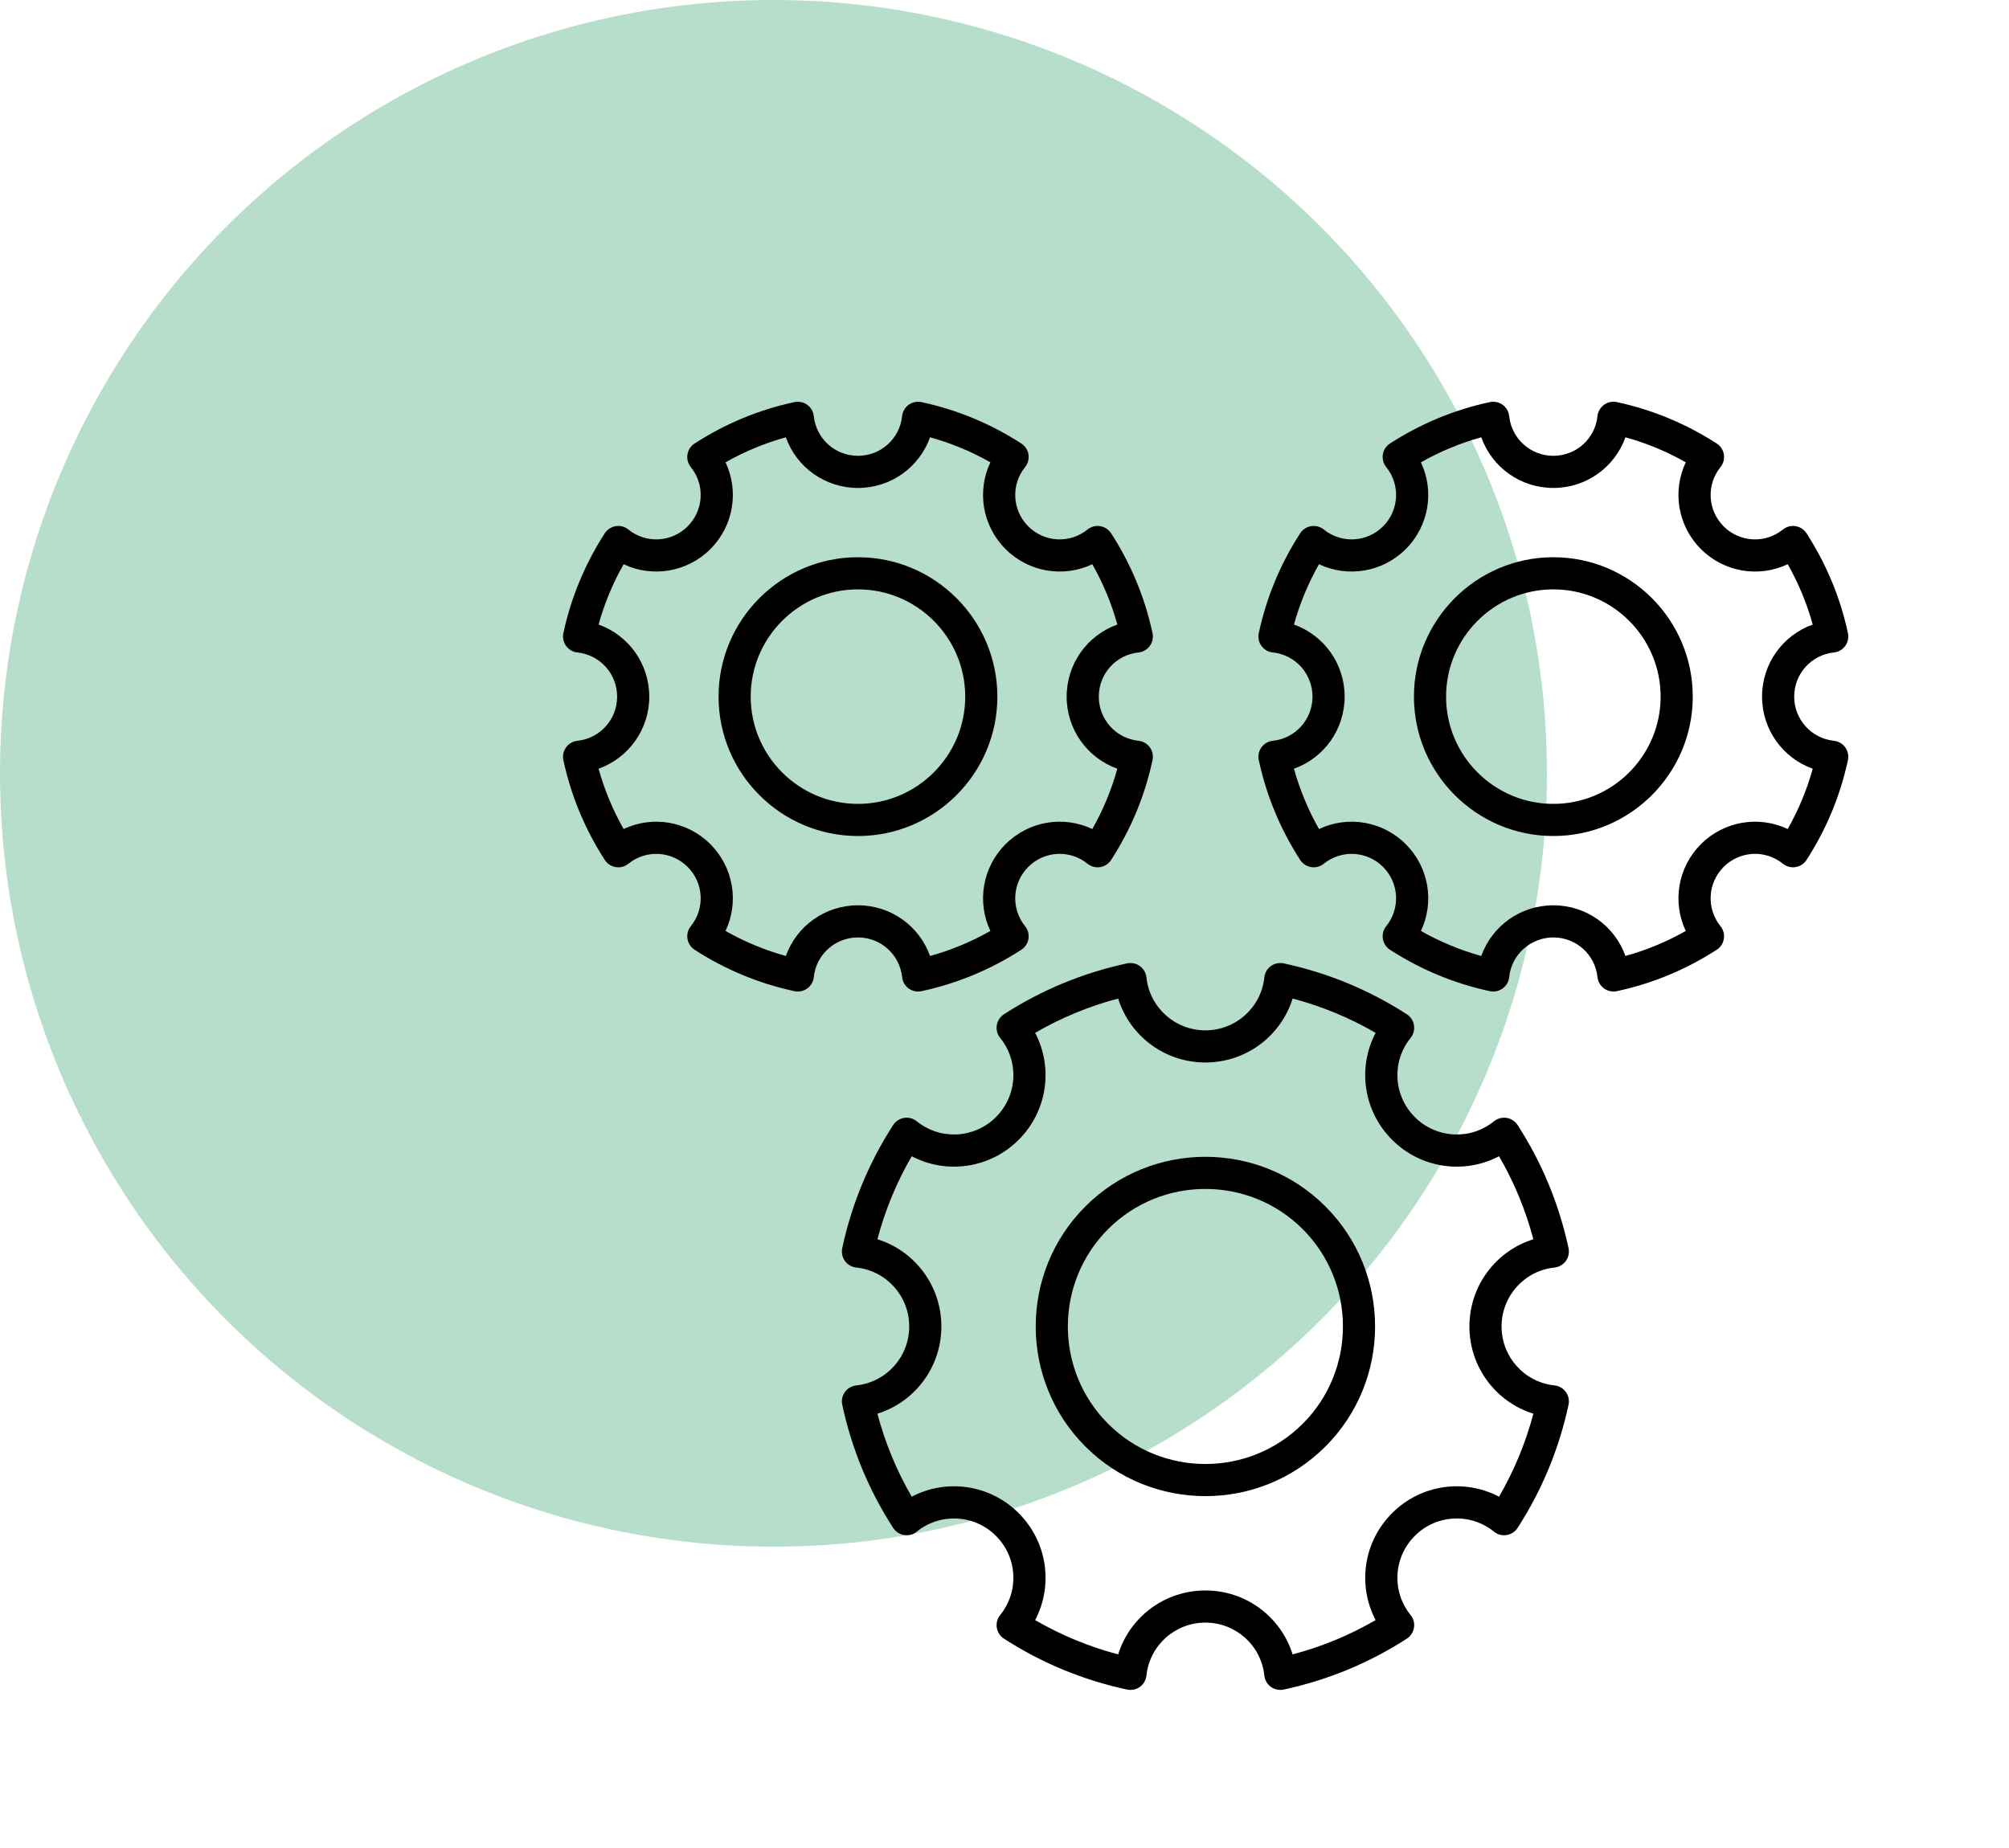
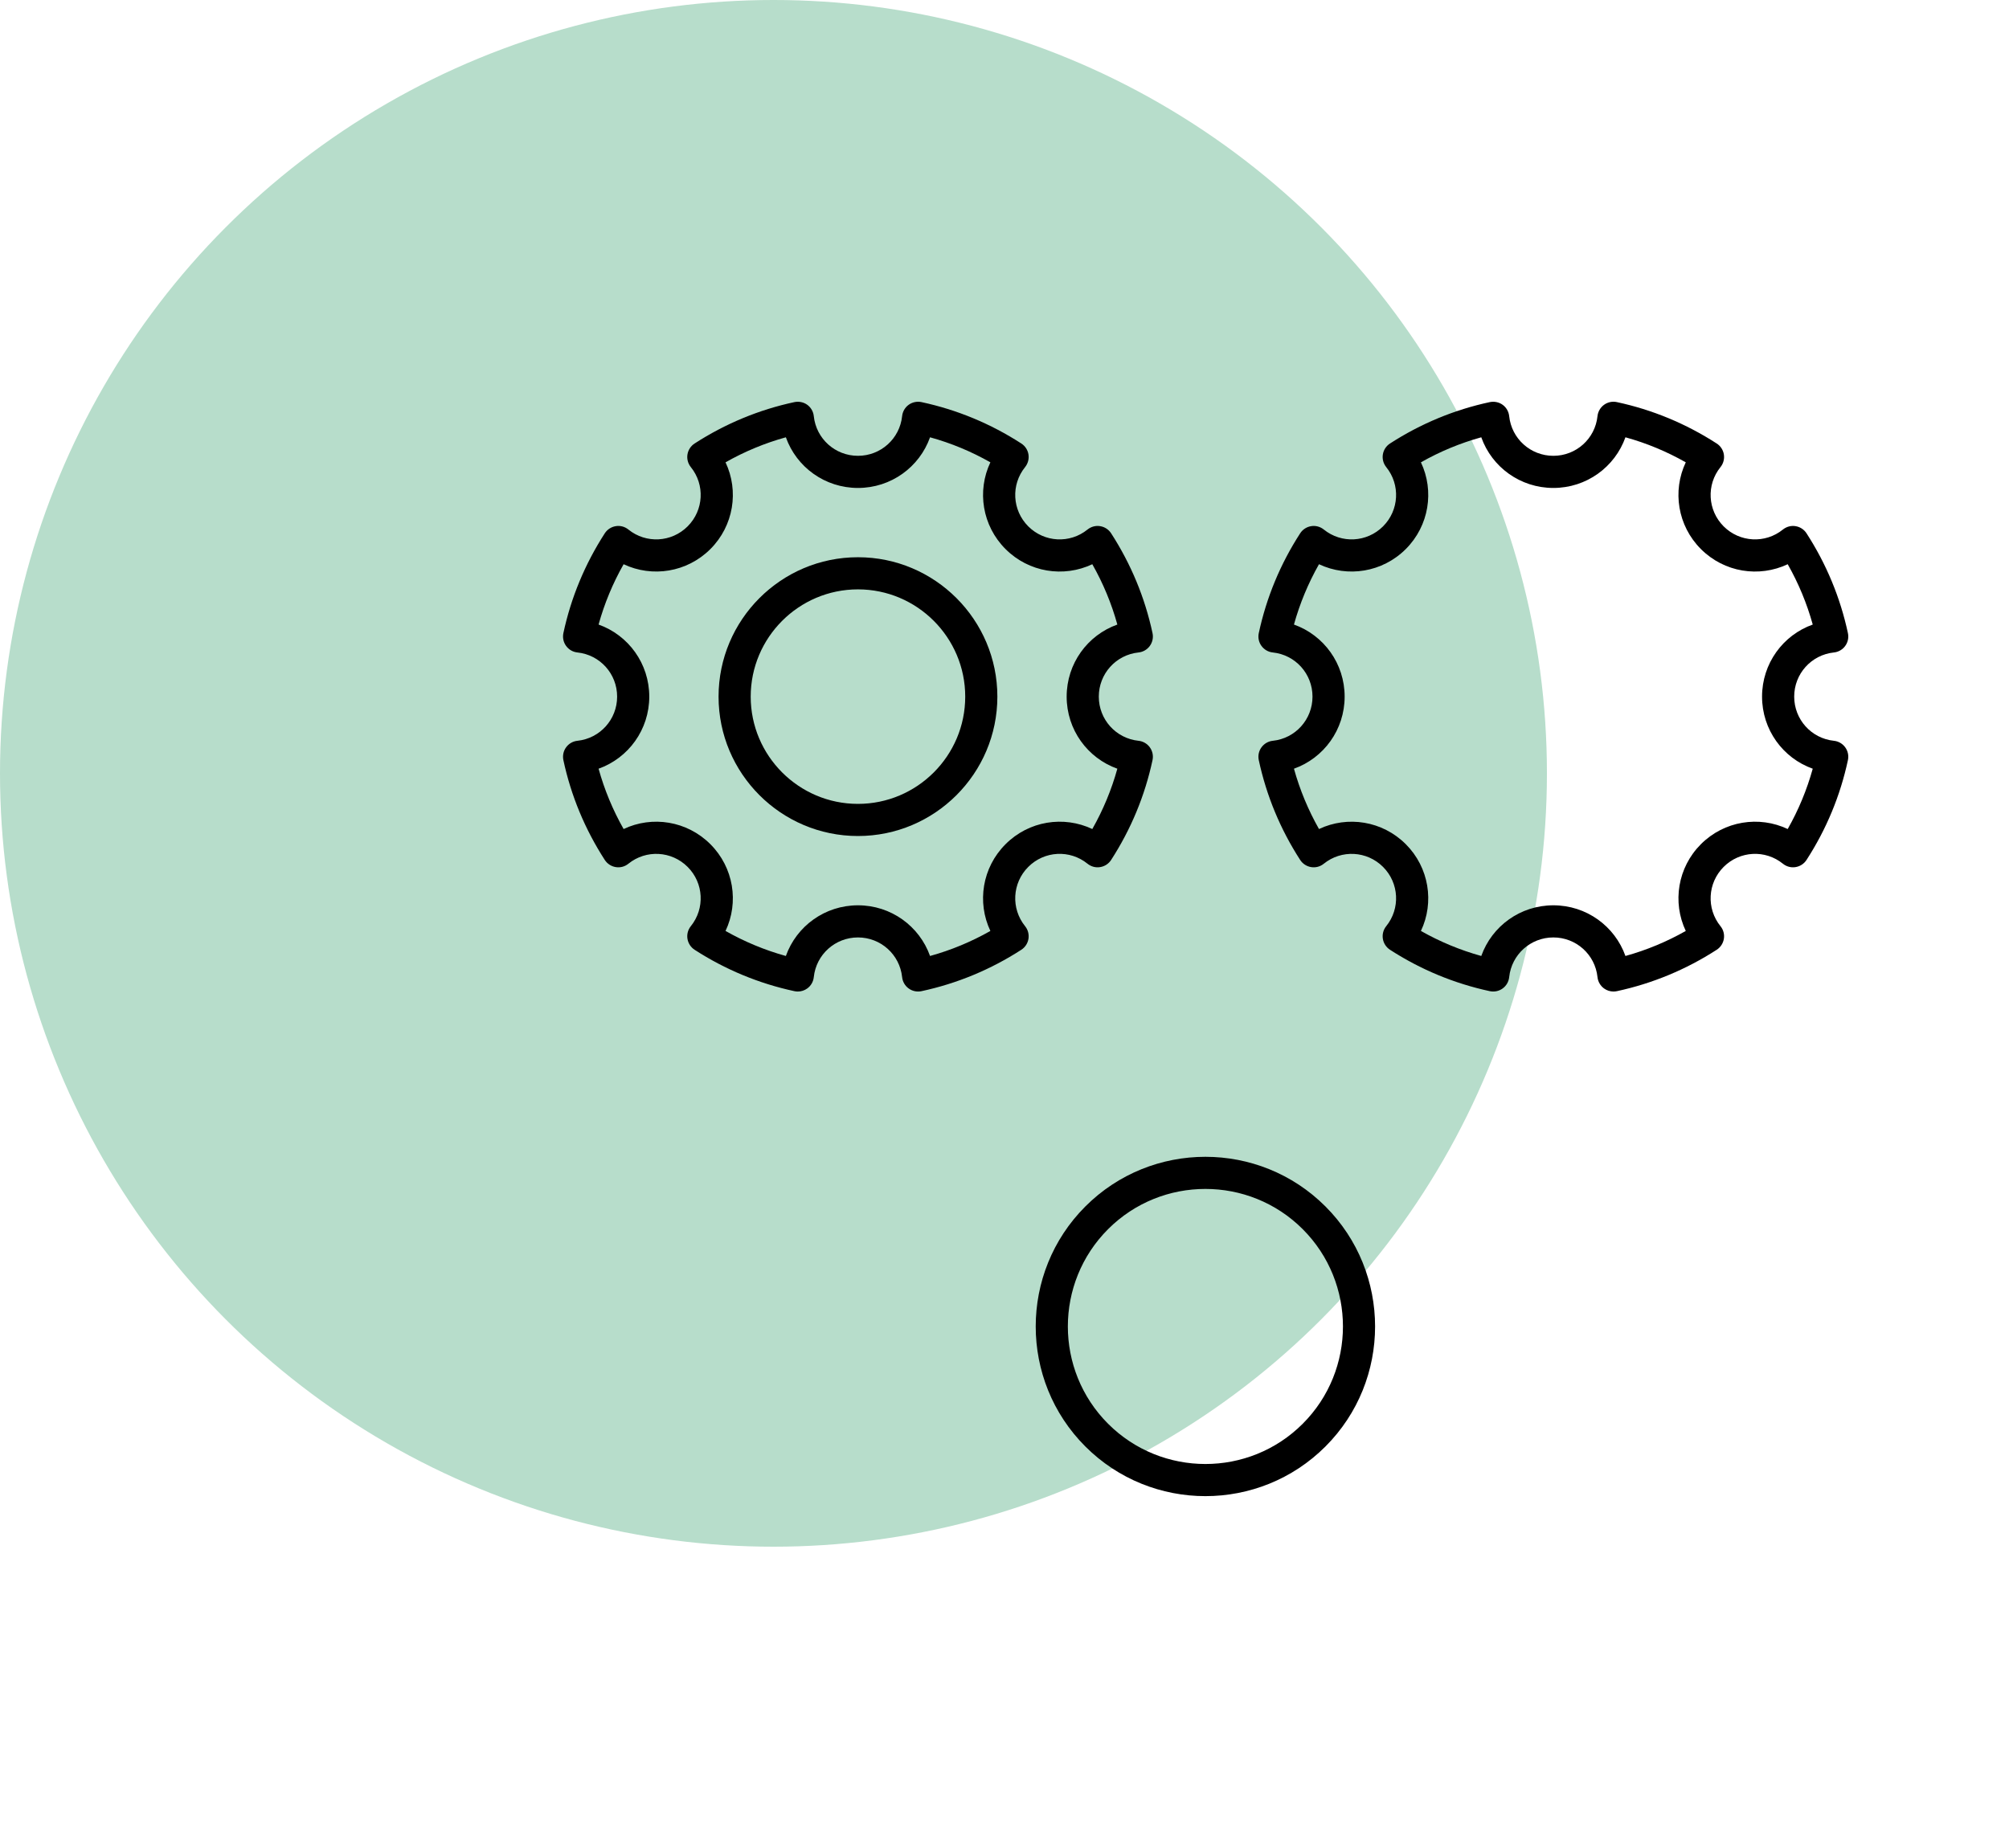
<svg xmlns="http://www.w3.org/2000/svg" width="100" height="92" viewBox="0 0 100 92" fill="none">
  <circle cx="38.5" cy="38.5" r="38.5" fill="#B7DDCB" />
-   <path d="M77.32 27.741C73.493 27.741 70.38 30.854 70.38 34.681C70.38 38.507 73.493 41.62 77.32 41.62C81.146 41.62 84.259 38.507 84.259 34.681C84.259 30.854 81.146 27.741 77.32 27.741ZM77.32 40.02C74.375 40.02 71.98 37.625 71.98 34.681C71.98 31.737 74.375 29.341 77.32 29.341C80.263 29.341 82.659 31.737 82.659 34.681C82.659 37.625 80.263 40.02 77.32 40.02Z" fill="black" />
  <path d="M91.284 32.482C91.51 32.459 91.715 32.34 91.848 32.156C91.982 31.973 92.03 31.741 91.982 31.519C91.603 29.751 90.91 28.079 89.921 26.549C89.798 26.359 89.6 26.23 89.376 26.194C89.153 26.156 88.924 26.219 88.746 26.362C87.868 27.072 86.598 27.005 85.796 26.204C84.996 25.402 84.928 24.134 85.639 23.254C85.782 23.077 85.843 22.848 85.807 22.624C85.771 22.4 85.642 22.202 85.451 22.079C83.921 21.091 82.249 20.397 80.481 20.018C80.26 19.969 80.027 20.019 79.843 20.152C79.66 20.286 79.541 20.491 79.517 20.716C79.399 21.843 78.454 22.692 77.32 22.692C76.186 22.692 75.24 21.843 75.121 20.716C75.098 20.491 74.979 20.285 74.796 20.152C74.613 20.019 74.379 19.973 74.158 20.018C72.389 20.397 70.718 21.091 69.189 22.079C68.998 22.202 68.869 22.401 68.833 22.624C68.797 22.848 68.858 23.077 69.001 23.254C69.712 24.134 69.644 25.402 68.843 26.204C68.041 27.005 66.773 27.073 65.892 26.361C65.716 26.219 65.487 26.156 65.263 26.194C65.039 26.23 64.841 26.359 64.718 26.549C63.73 28.076 63.037 29.748 62.657 31.519C62.609 31.741 62.657 31.973 62.791 32.156C62.924 32.34 63.129 32.459 63.355 32.482C64.482 32.601 65.331 33.546 65.331 34.68C65.331 35.815 64.482 36.76 63.355 36.879C63.129 36.902 62.924 37.021 62.791 37.205C62.657 37.388 62.609 37.62 62.657 37.842C63.037 39.613 63.731 41.285 64.718 42.812C64.841 43.002 65.039 43.131 65.263 43.167C65.487 43.205 65.716 43.143 65.892 43C66.775 42.288 68.043 42.358 68.843 43.158C69.644 43.959 69.712 45.227 69 46.109C68.858 46.284 68.797 46.513 68.833 46.737C68.869 46.961 68.998 47.159 69.189 47.283C70.715 48.27 72.387 48.963 74.158 49.344C74.378 49.39 74.612 49.344 74.796 49.209C74.979 49.077 75.098 48.871 75.121 48.645C75.24 47.519 76.186 46.669 77.32 46.669C78.454 46.669 79.399 47.519 79.517 48.645C79.541 48.871 79.66 49.076 79.843 49.209C79.981 49.309 80.146 49.362 80.313 49.362C80.369 49.362 80.425 49.355 80.481 49.344C82.251 48.963 83.923 48.27 85.451 47.283C85.642 47.159 85.771 46.962 85.807 46.737C85.843 46.513 85.782 46.284 85.639 46.109C84.928 45.228 84.996 43.959 85.796 43.158C86.599 42.356 87.866 42.288 88.746 42.999C88.924 43.143 89.153 43.205 89.376 43.167C89.6 43.131 89.798 43.002 89.921 42.812C90.91 41.283 91.603 39.611 91.982 37.842C92.03 37.62 91.982 37.388 91.848 37.205C91.715 37.021 91.51 36.902 91.284 36.879C90.157 36.76 89.308 35.815 89.308 34.68C89.308 33.546 90.157 32.601 91.284 32.482ZM90.231 38.269C89.941 39.316 89.524 40.322 88.985 41.272C87.56 40.597 85.828 40.864 84.665 42.026C83.503 43.189 83.237 44.921 83.911 46.346C82.962 46.884 81.957 47.301 80.908 47.592C80.378 46.106 78.965 45.069 77.32 45.069C75.674 45.069 74.261 46.106 73.732 47.592C72.683 47.301 71.678 46.884 70.728 46.346C71.403 44.921 71.136 43.189 69.974 42.026C68.811 40.865 67.081 40.598 65.654 41.272C65.116 40.323 64.699 39.317 64.408 38.269C65.894 37.739 66.931 36.326 66.931 34.68C66.931 33.035 65.894 31.622 64.408 31.092C64.699 30.044 65.116 29.038 65.654 28.089C67.079 28.762 68.811 28.496 69.974 27.335C71.136 26.173 71.403 24.441 70.728 23.016C71.678 22.477 72.684 22.059 73.732 21.77C74.26 23.255 75.674 24.292 77.32 24.292C78.965 24.292 80.379 23.255 80.908 21.77C81.956 22.059 82.96 22.477 83.911 23.016C83.236 24.441 83.503 26.173 84.665 27.335C85.828 28.498 87.56 28.763 88.985 28.089C89.524 29.039 89.941 30.044 90.231 31.092C88.745 31.621 87.708 33.035 87.708 34.68C87.708 36.326 88.745 37.74 90.231 38.269Z" fill="black" />
  <path d="M42.706 41.62C46.532 41.62 49.645 38.507 49.645 34.681C49.645 30.854 46.532 27.741 42.706 27.741C38.879 27.741 35.767 30.854 35.767 34.681C35.767 38.507 38.879 41.62 42.706 41.62ZM42.706 29.341C45.649 29.341 48.045 31.737 48.045 34.681C48.045 37.625 45.649 40.02 42.706 40.02C39.762 40.02 37.367 37.625 37.367 34.681C37.367 31.737 39.762 29.341 42.706 29.341Z" fill="black" />
  <path d="M34.228 43.158C35.03 43.959 35.098 45.227 34.386 46.109C34.244 46.284 34.183 46.513 34.219 46.737C34.255 46.961 34.384 47.159 34.575 47.283C36.101 48.27 37.773 48.963 39.544 49.344C39.599 49.355 39.656 49.362 39.712 49.362C39.879 49.362 40.044 49.309 40.182 49.209C40.365 49.077 40.484 48.871 40.507 48.645C40.626 47.519 41.571 46.669 42.706 46.669C43.84 46.669 44.785 47.519 44.904 48.645C44.928 48.871 45.046 49.077 45.23 49.209C45.414 49.344 45.649 49.391 45.867 49.344C47.639 48.963 49.31 48.27 50.837 47.283C51.028 47.159 51.157 46.961 51.193 46.737C51.228 46.513 51.167 46.284 51.025 46.109C50.314 45.227 50.382 43.959 51.183 43.158C51.984 42.355 53.252 42.288 54.132 42.999C54.31 43.143 54.538 43.205 54.762 43.167C54.986 43.131 55.184 43.002 55.307 42.812C56.296 41.283 56.989 39.611 57.368 37.842C57.416 37.62 57.367 37.388 57.234 37.205C57.101 37.021 56.896 36.902 56.67 36.879C55.543 36.76 54.694 35.815 54.694 34.681C54.694 33.546 55.543 32.601 56.67 32.482C56.896 32.459 57.101 32.34 57.234 32.156C57.367 31.973 57.416 31.741 57.368 31.519C56.989 29.751 56.296 28.079 55.307 26.549C55.184 26.359 54.986 26.23 54.762 26.194C54.538 26.156 54.31 26.219 54.132 26.362C53.252 27.073 51.985 27.005 51.183 26.204C50.382 25.402 50.314 24.134 51.025 23.254C51.167 23.077 51.228 22.848 51.193 22.624C51.157 22.401 51.028 22.202 50.837 22.079C49.309 21.091 47.637 20.398 45.867 20.018C45.648 19.972 45.414 20.019 45.23 20.152C45.046 20.285 44.928 20.491 44.904 20.716C44.785 21.843 43.84 22.692 42.706 22.692C41.571 22.692 40.626 21.843 40.507 20.716C40.484 20.491 40.365 20.285 40.182 20.152C39.999 20.019 39.764 19.973 39.544 20.018C37.775 20.397 36.103 21.091 34.575 22.079C34.384 22.202 34.255 22.401 34.219 22.624C34.183 22.848 34.244 23.077 34.387 23.254C35.098 24.134 35.03 25.402 34.228 26.204C33.426 27.005 32.158 27.072 31.279 26.362C31.103 26.219 30.875 26.156 30.649 26.194C30.425 26.23 30.228 26.359 30.104 26.549C29.116 28.079 28.422 29.751 28.043 31.519C27.996 31.741 28.044 31.973 28.178 32.156C28.311 32.34 28.516 32.459 28.742 32.482C29.868 32.601 30.718 33.546 30.718 34.681C30.718 35.815 29.868 36.76 28.742 36.879C28.516 36.902 28.311 37.021 28.178 37.205C28.044 37.388 27.996 37.62 28.043 37.842C28.422 39.611 29.116 41.283 30.104 42.812C30.228 43.002 30.426 43.131 30.649 43.167C30.875 43.205 31.103 43.143 31.279 42.999C32.16 42.288 33.428 42.358 34.228 43.158ZM29.795 38.269C31.281 37.739 32.318 36.326 32.318 34.681C32.318 33.035 31.281 31.622 29.795 31.092C30.085 30.044 30.502 29.039 31.041 28.089C32.465 28.762 34.196 28.496 35.36 27.335C36.522 26.173 36.789 24.441 36.114 23.016C37.064 22.477 38.07 22.059 39.117 21.77C39.646 23.256 41.06 24.292 42.706 24.292C44.351 24.292 45.765 23.256 46.294 21.77C47.343 22.059 48.347 22.477 49.297 23.016C48.622 24.441 48.889 26.173 50.052 27.335C51.215 28.498 52.946 28.763 54.371 28.089C54.91 29.039 55.327 30.044 55.617 31.092C54.131 31.622 53.094 33.035 53.094 34.681C53.094 36.326 54.131 37.739 55.617 38.269C55.327 39.316 54.91 40.322 54.371 41.272C52.946 40.597 51.213 40.864 50.052 42.027C48.889 43.189 48.622 44.921 49.297 46.346C48.348 46.884 47.343 47.302 46.294 47.592C45.764 46.106 44.351 45.069 42.706 45.069C41.06 45.069 39.647 46.106 39.117 47.592C38.069 47.302 37.064 46.884 36.114 46.346C36.789 44.921 36.522 43.189 35.36 42.027C34.196 40.864 32.465 40.597 31.041 41.272C30.502 40.322 30.085 39.316 29.795 38.269Z" fill="black" />
  <path d="M54.025 60.061C50.73 63.356 50.73 68.717 54.025 72.012C55.672 73.659 57.836 74.483 60 74.483C62.164 74.483 64.328 73.659 65.975 72.012C69.27 68.717 69.27 63.356 65.975 60.061C62.68 56.766 57.32 56.766 54.025 60.061ZM64.844 70.88C62.172 73.552 57.828 73.55 55.156 70.88C52.486 68.209 52.486 63.863 55.156 61.192C56.492 59.856 58.246 59.189 60 59.189C61.754 59.189 63.509 59.857 64.844 61.192C67.514 63.863 67.514 68.209 64.844 70.88Z" fill="black" />
-   <path d="M70.382 51.041C70.347 50.817 70.218 50.619 70.027 50.495C68.153 49.284 66.09 48.431 63.897 47.96C63.677 47.914 63.445 47.961 63.26 48.094C63.076 48.227 62.958 48.432 62.934 48.658C62.774 50.16 61.513 51.294 60 51.294C58.486 51.294 57.225 50.16 57.065 48.658C57.041 48.432 56.922 48.227 56.739 48.094C56.554 47.961 56.322 47.915 56.101 47.96C53.91 48.431 51.847 49.284 49.972 50.495C49.781 50.619 49.652 50.817 49.616 51.041C49.58 51.265 49.641 51.494 49.784 51.67C50.736 52.846 50.646 54.541 49.575 55.612C48.504 56.682 46.809 56.772 45.633 55.821C45.458 55.679 45.225 55.616 45.004 55.653C44.78 55.689 44.582 55.818 44.458 56.009C43.247 57.883 42.394 59.945 41.923 62.138C41.876 62.36 41.924 62.591 42.057 62.776C42.19 62.959 42.395 63.078 42.621 63.102C44.123 63.262 45.257 64.523 45.257 66.037C45.257 67.55 44.123 68.811 42.621 68.971C42.395 68.995 42.19 69.113 42.057 69.297C41.924 69.481 41.876 69.713 41.923 69.934C42.394 72.127 43.247 74.19 44.458 76.064C44.582 76.255 44.78 76.384 45.004 76.419C45.225 76.458 45.458 76.394 45.633 76.252C46.81 75.3 48.504 75.391 49.575 76.461C50.646 77.532 50.736 79.227 49.784 80.402C49.641 80.578 49.58 80.807 49.616 81.031C49.652 81.255 49.781 81.454 49.972 81.577C51.846 82.789 53.908 83.642 56.101 84.112C56.321 84.159 56.554 84.112 56.739 83.978C56.922 83.845 57.041 83.641 57.065 83.415C57.225 81.912 58.486 80.779 60 80.779C61.513 80.779 62.774 81.912 62.934 83.415C62.958 83.641 63.076 83.845 63.26 83.978C63.398 84.078 63.562 84.13 63.729 84.13C63.786 84.13 63.842 84.124 63.897 84.112C66.09 83.642 68.153 82.789 70.027 81.577C70.218 81.454 70.347 81.255 70.382 81.031C70.418 80.807 70.358 80.578 70.215 80.402C69.263 79.227 69.353 77.532 70.424 76.461C71.494 75.39 73.189 75.299 74.365 76.252C74.541 76.394 74.775 76.458 74.994 76.419C75.219 76.384 75.417 76.255 75.54 76.064C76.752 74.19 77.605 72.127 78.076 69.934C78.123 69.713 78.075 69.481 77.941 69.297C77.808 69.113 77.604 68.995 77.378 68.971C75.876 68.811 74.742 67.55 74.742 66.037C74.742 64.523 75.876 63.262 77.378 63.102C77.604 63.078 77.808 62.959 77.941 62.776C78.075 62.591 78.123 62.36 78.076 62.138C77.605 59.945 76.752 57.883 75.54 56.009C75.417 55.818 75.219 55.689 74.994 55.653C74.775 55.616 74.541 55.679 74.365 55.821C73.19 56.773 71.495 56.683 70.424 55.612C69.353 54.541 69.263 52.846 70.215 51.67C70.358 51.495 70.418 51.266 70.382 51.041ZM74.617 57.562C75.368 58.856 75.94 60.241 76.325 61.694C74.46 62.277 73.142 64.01 73.142 66.037C73.142 68.062 74.46 69.796 76.325 70.379C75.94 71.832 75.368 73.216 74.617 74.51C72.886 73.604 70.727 73.894 69.293 75.33C67.858 76.764 67.565 78.923 68.473 80.654C67.179 81.406 65.795 81.977 64.342 82.362C63.759 80.497 62.026 79.179 60 79.179C57.973 79.179 56.24 80.497 55.657 82.362C54.204 81.977 52.819 81.406 51.526 80.654C52.433 78.923 52.14 76.764 50.706 75.33C49.272 73.896 47.113 73.602 45.382 74.511C44.63 73.216 44.058 71.832 43.674 70.379C45.539 69.796 46.857 68.062 46.857 66.037C46.857 64.01 45.539 62.277 43.674 61.694C44.058 60.241 44.63 58.856 45.382 57.562C47.111 58.469 49.271 58.178 50.706 56.743C52.14 55.309 52.433 53.151 51.525 51.419C52.82 50.667 54.204 50.095 55.657 49.711C56.24 51.576 57.973 52.894 60 52.894C62.026 52.894 63.759 51.576 64.342 49.711C65.795 50.095 67.179 50.667 68.473 51.419C67.565 53.15 67.858 55.309 69.293 56.743C70.727 58.177 72.886 58.47 74.617 57.562Z" fill="black" />
</svg>